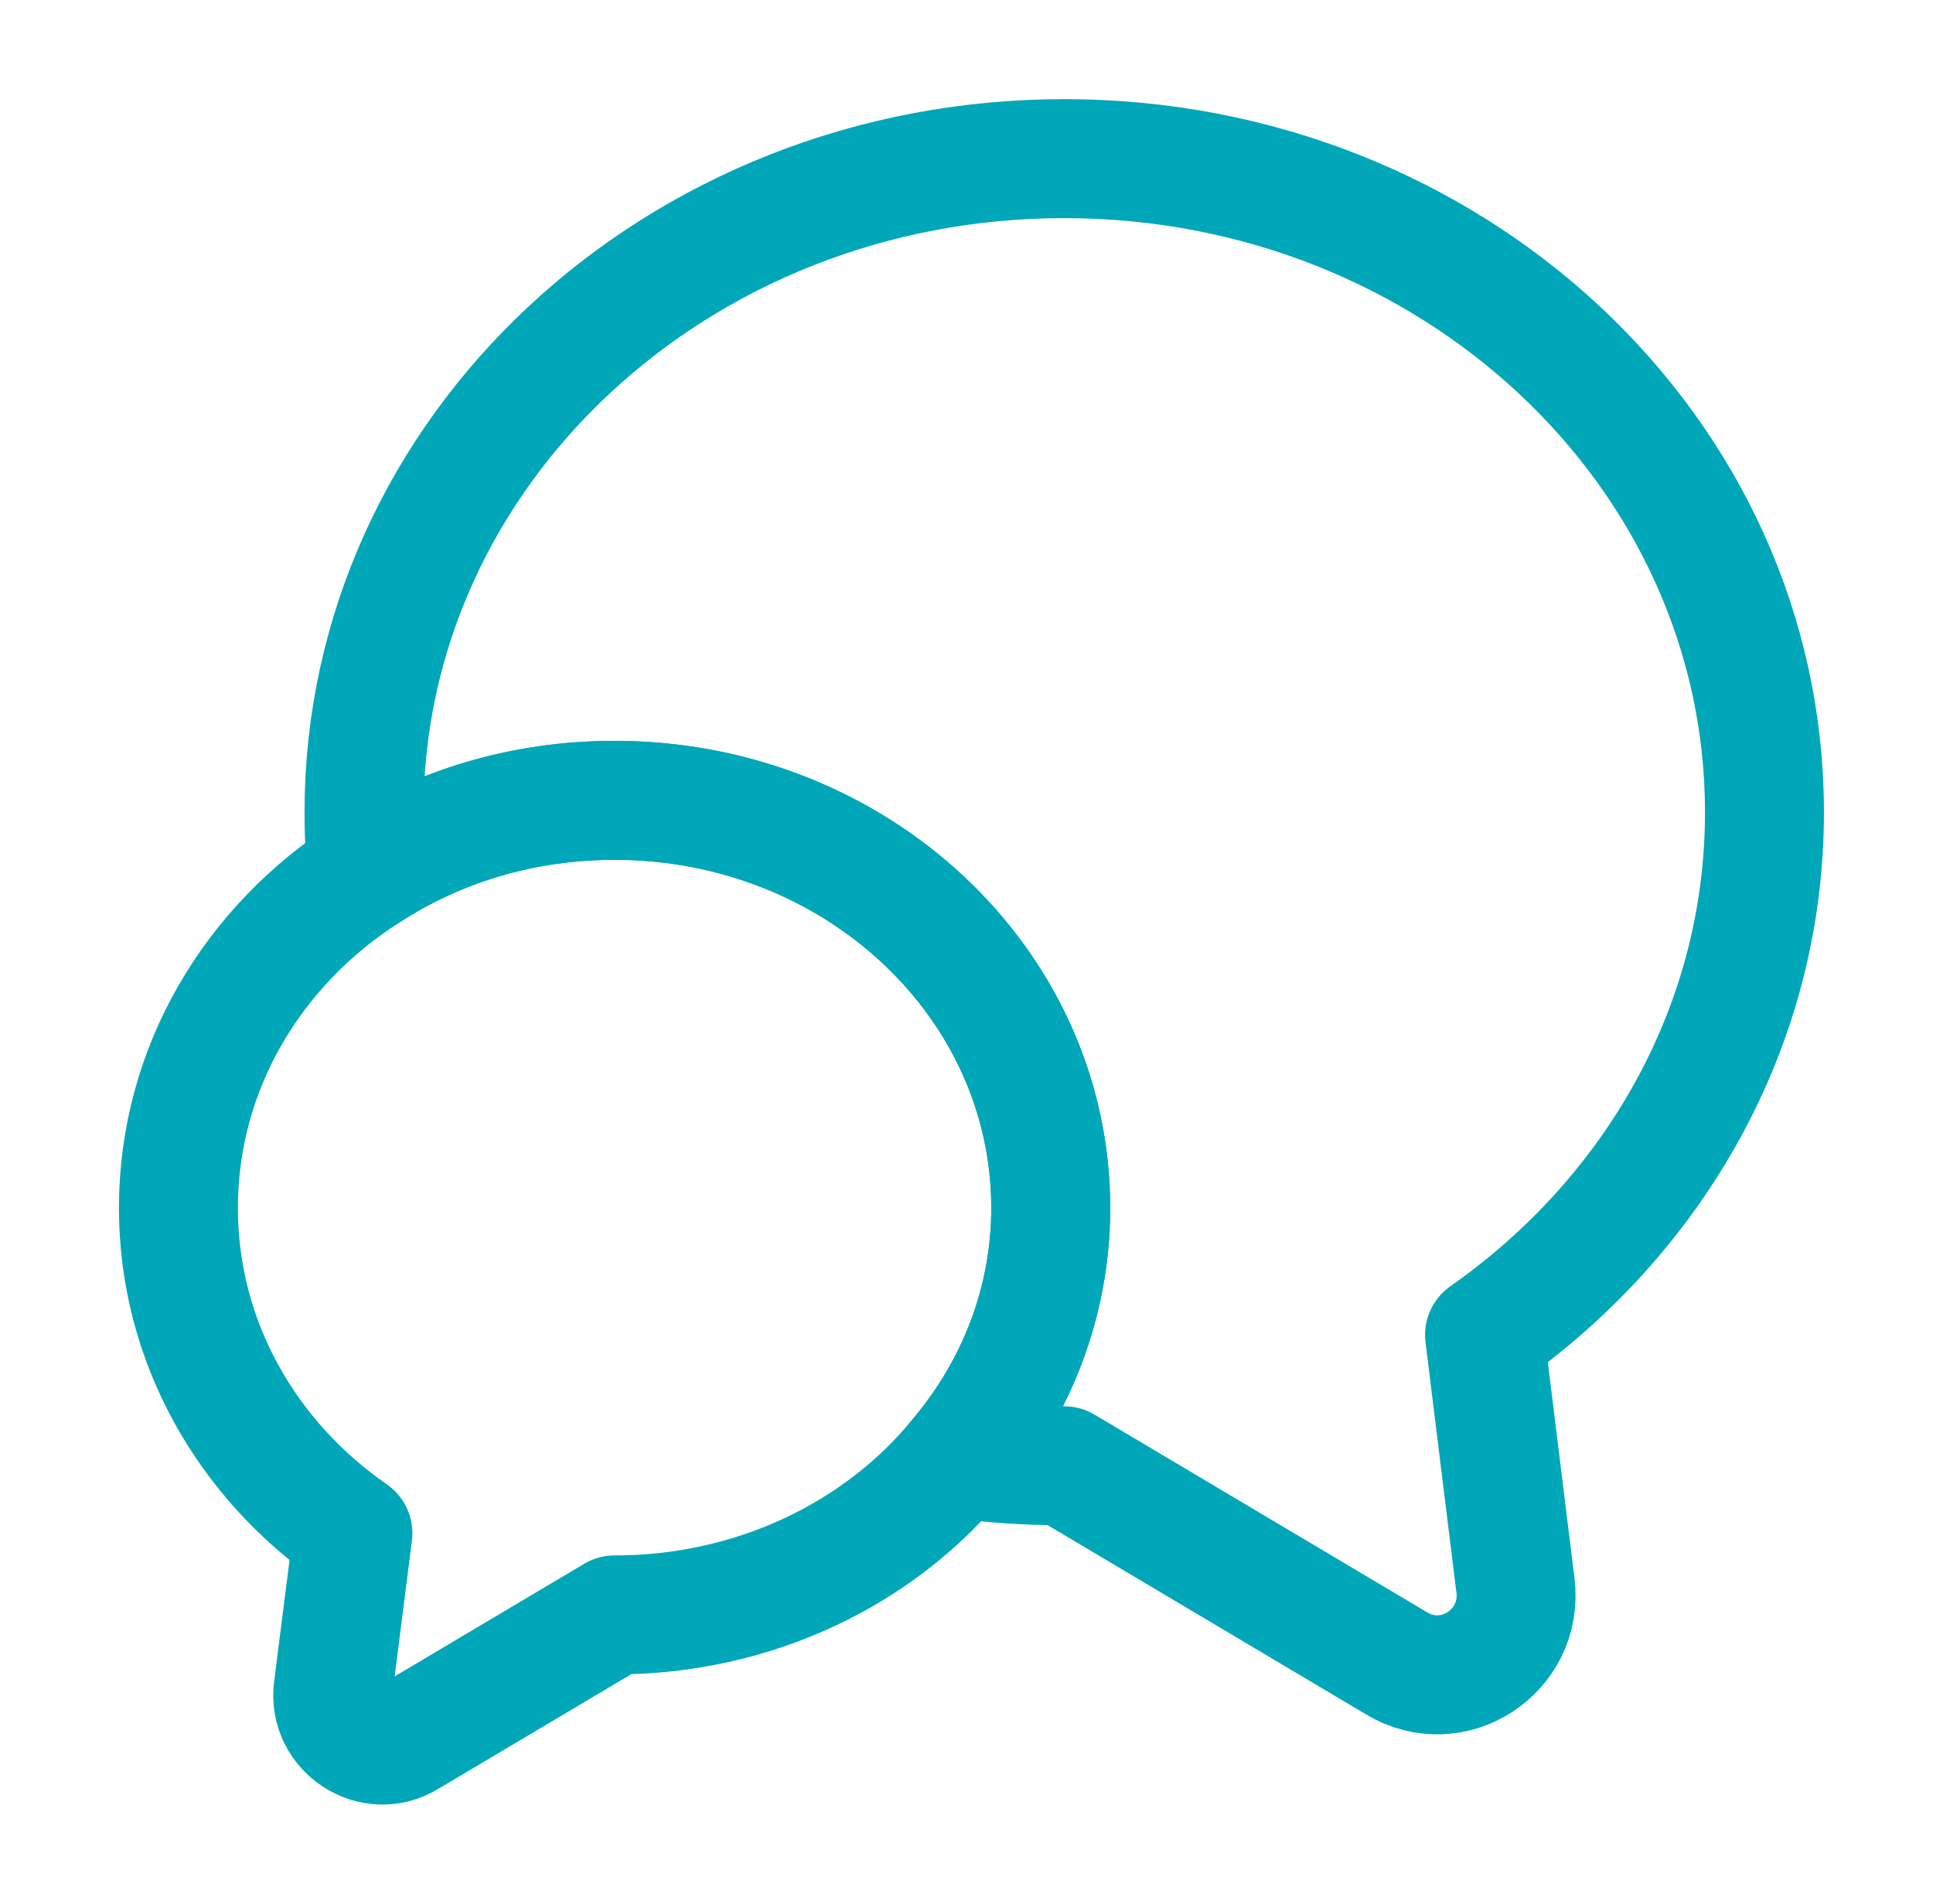
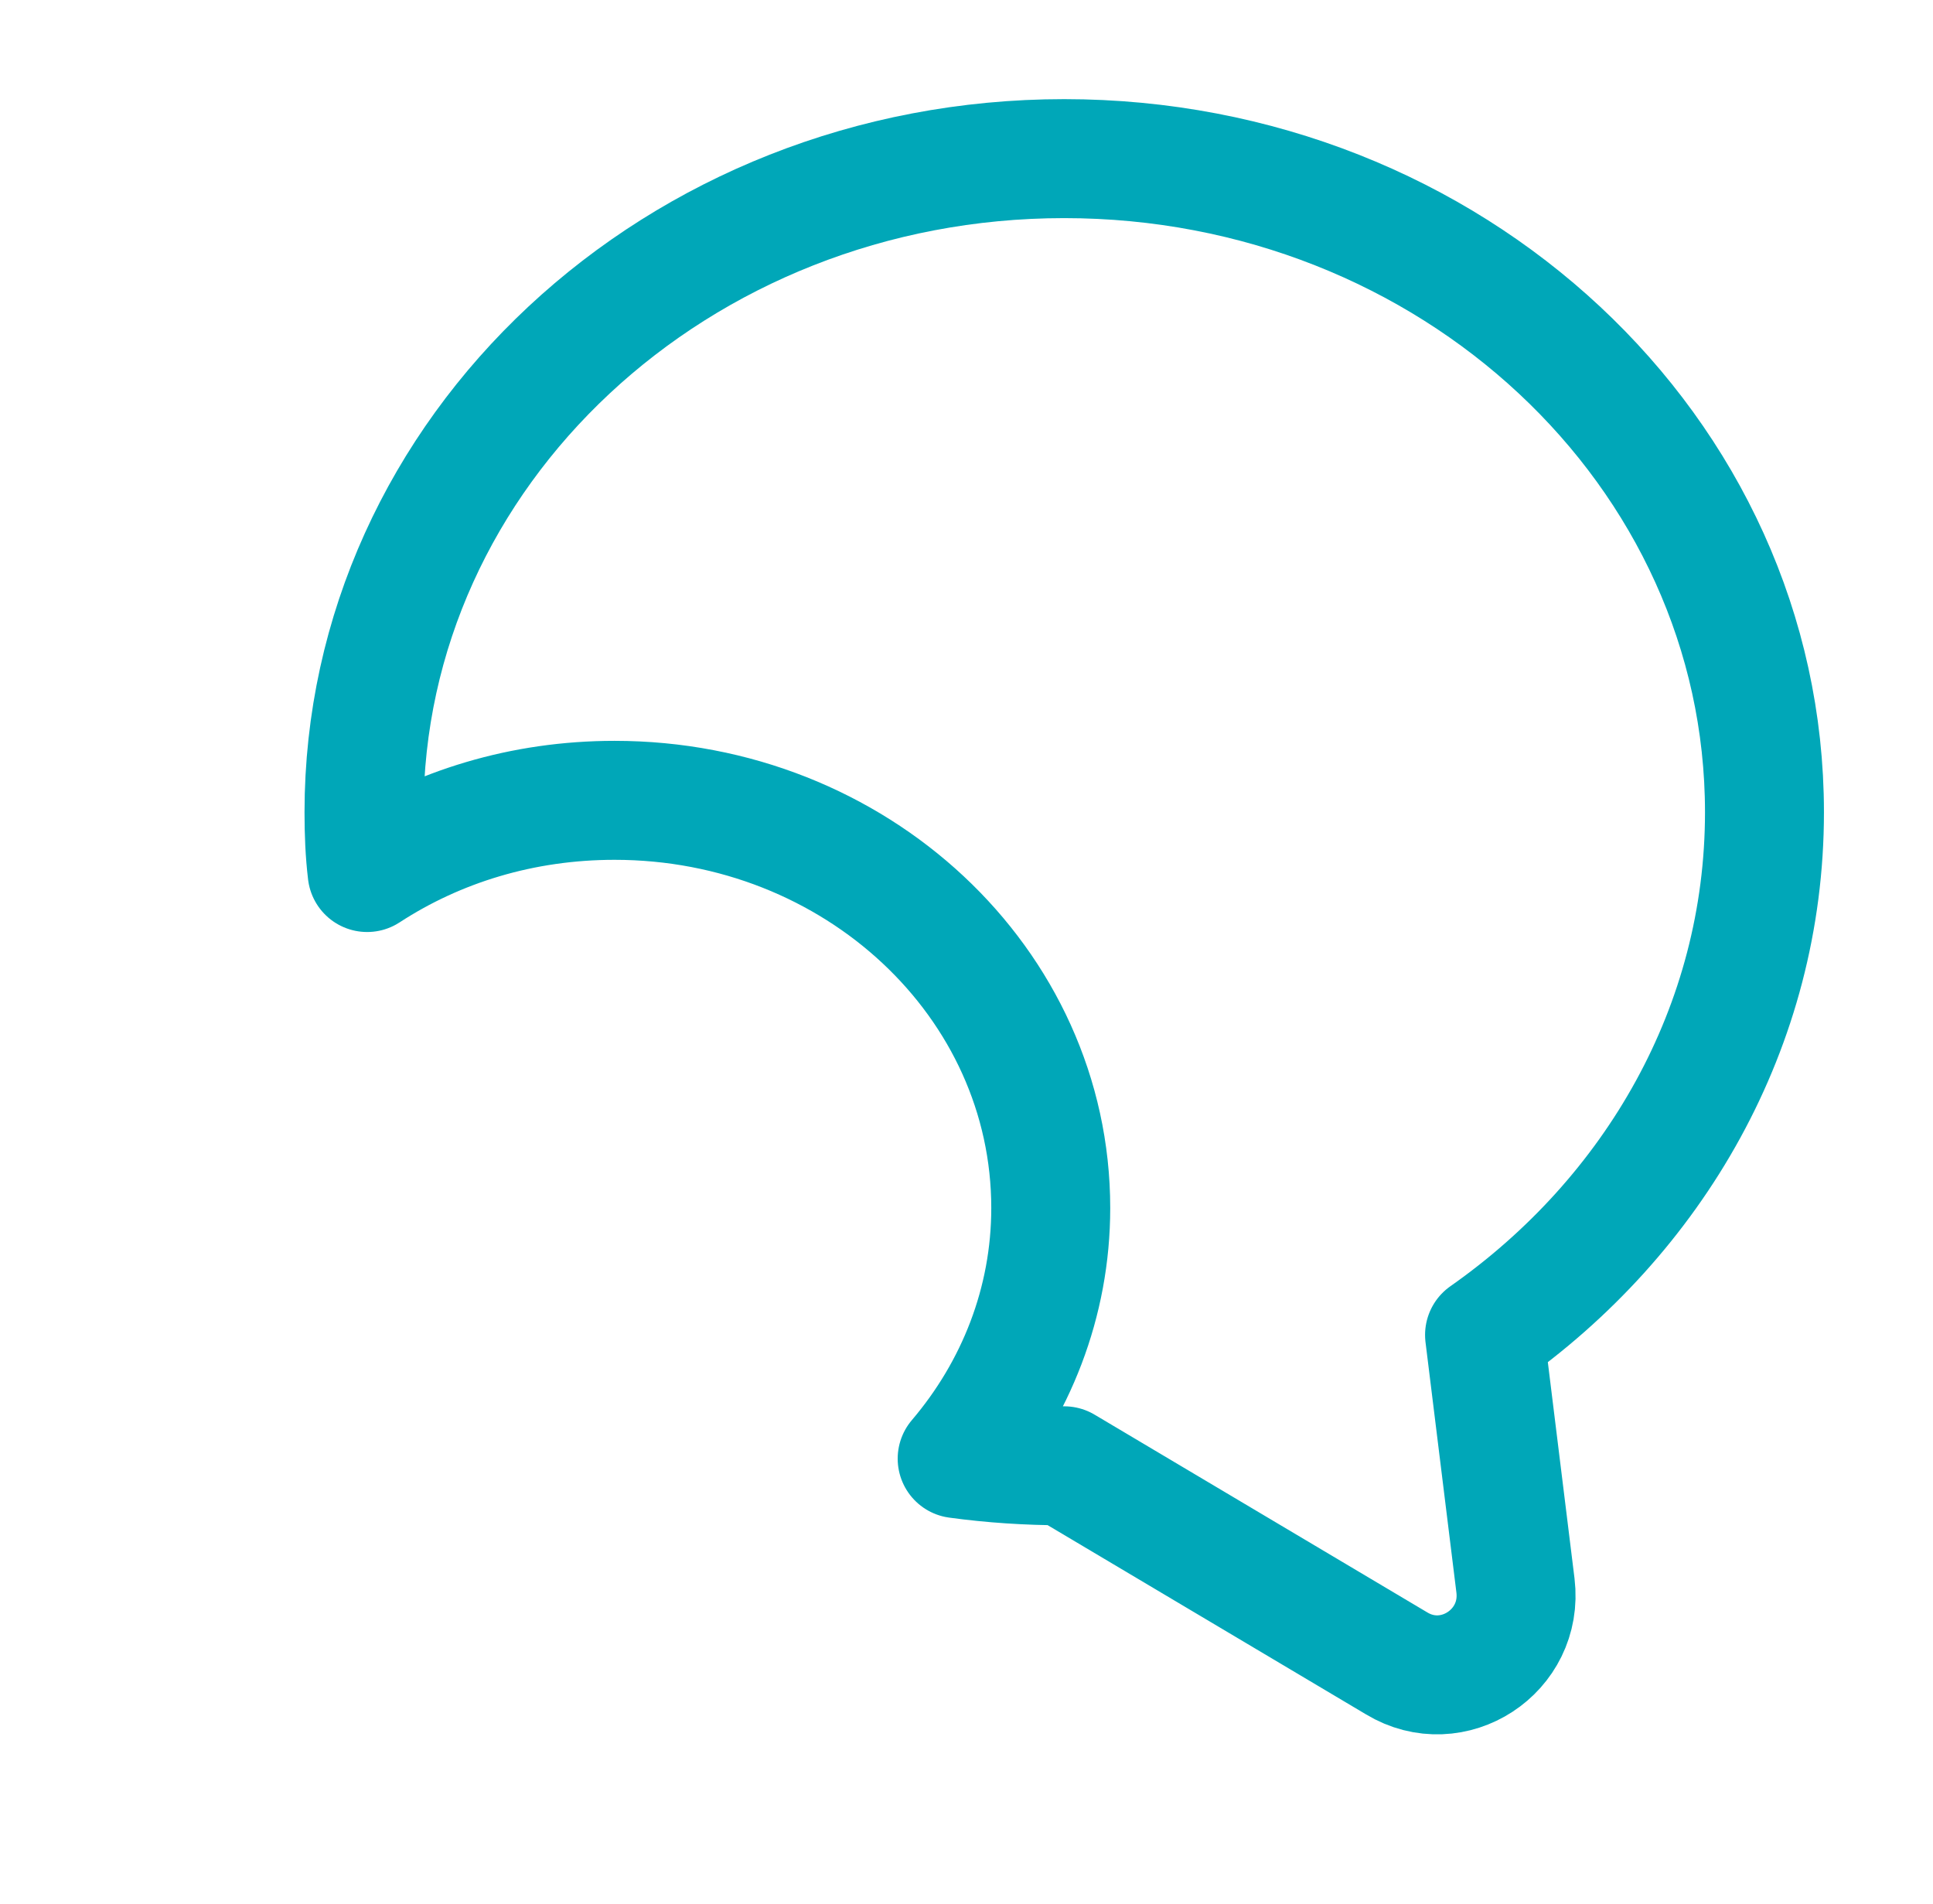
<svg xmlns="http://www.w3.org/2000/svg" width="65" height="64" viewBox="0 0 65 64" fill="none">
  <path d="M49.92 44.88L50.96 53.307C51.226 55.52 48.853 57.067 46.96 55.92L35.786 49.28C34.56 49.28 33.36 49.2 32.186 49.04C34.16 46.72 35.333 43.787 35.333 40.613C35.333 33.04 28.773 26.907 20.666 26.907C17.573 26.907 14.72 27.787 12.346 29.334C12.266 28.667 12.24 28 12.24 27.307C12.24 15.174 22.773 5.333 35.786 5.333C48.8 5.333 59.333 15.174 59.333 27.307C59.333 34.507 55.626 40.88 49.92 44.88Z" stroke="#00A7B8" stroke-width="4" stroke-linecap="round" stroke-linejoin="round" />
-   <path d="M35.333 40.613C35.333 43.787 34.16 46.72 32.187 49.04C29.547 52.24 25.36 54.293 20.667 54.293L13.707 58.427C12.533 59.147 11.04 58.16 11.2 56.8L11.867 51.547C8.293 49.067 6 45.093 6 40.613C6 35.92 8.507 31.787 12.347 29.333C14.72 27.787 17.573 26.907 20.667 26.907C28.773 26.907 35.333 33.04 35.333 40.613Z" stroke="#00A7B8" stroke-width="4" stroke-linecap="round" stroke-linejoin="round" />
</svg>